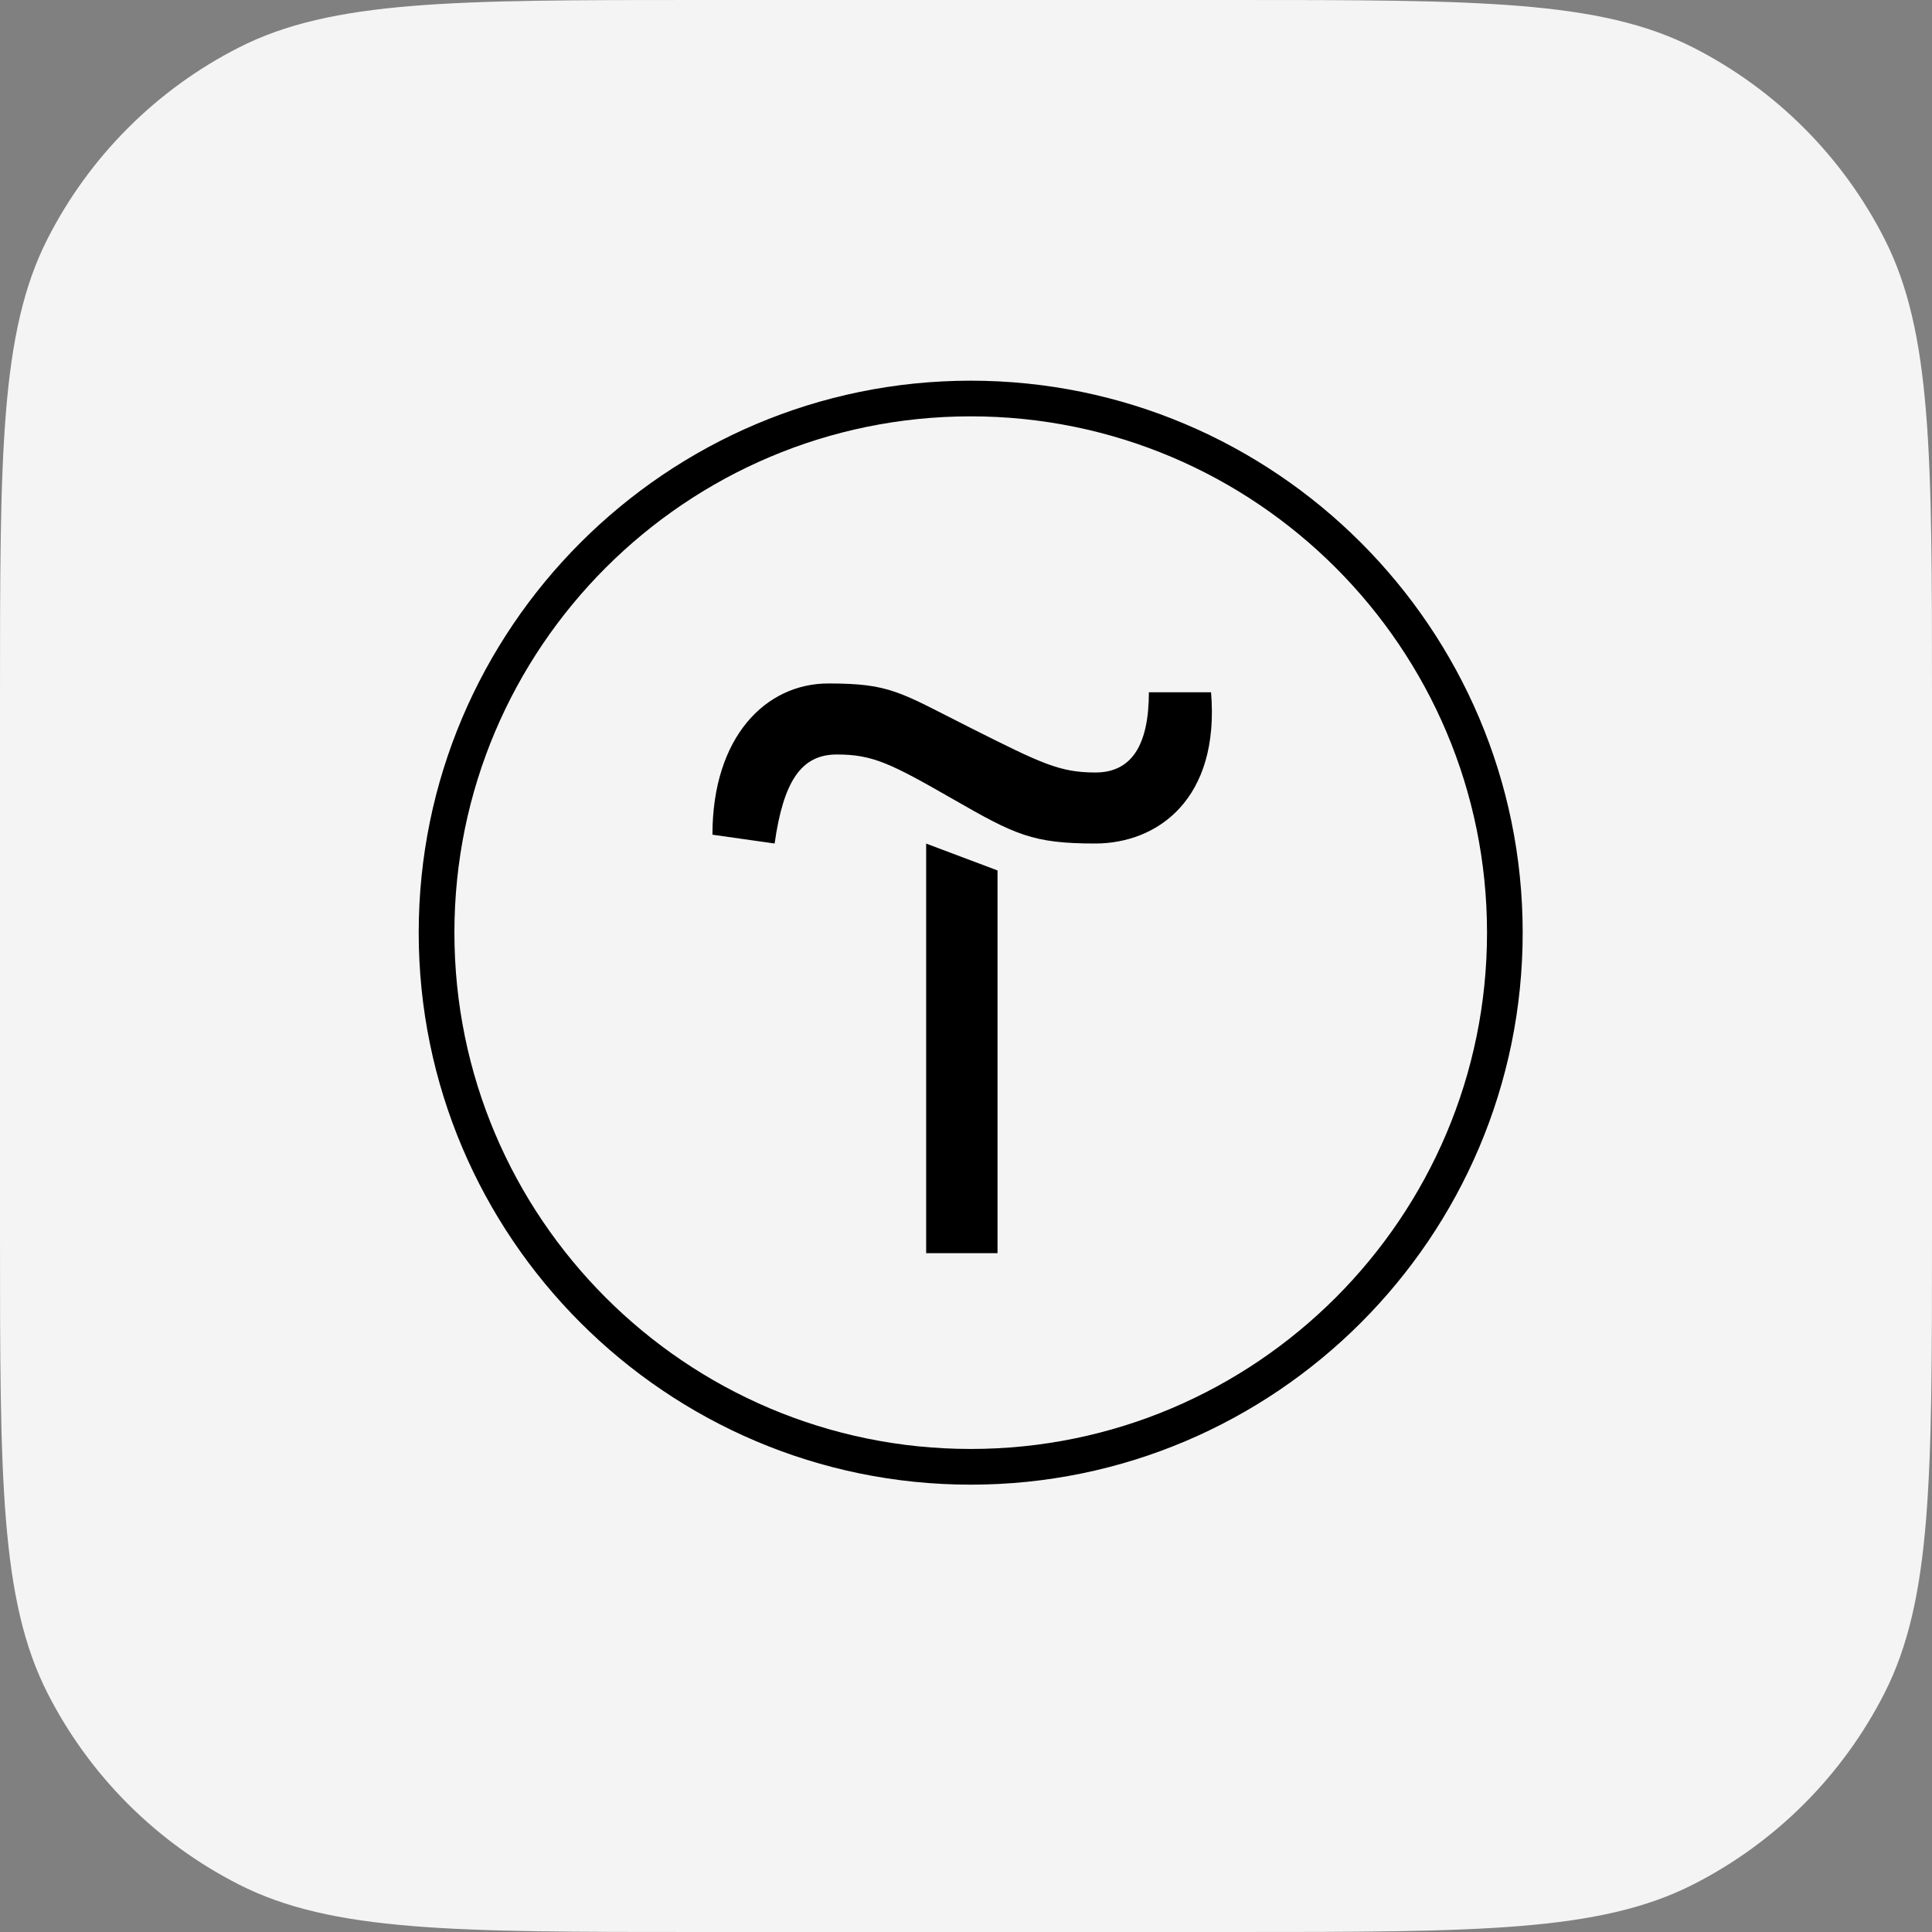
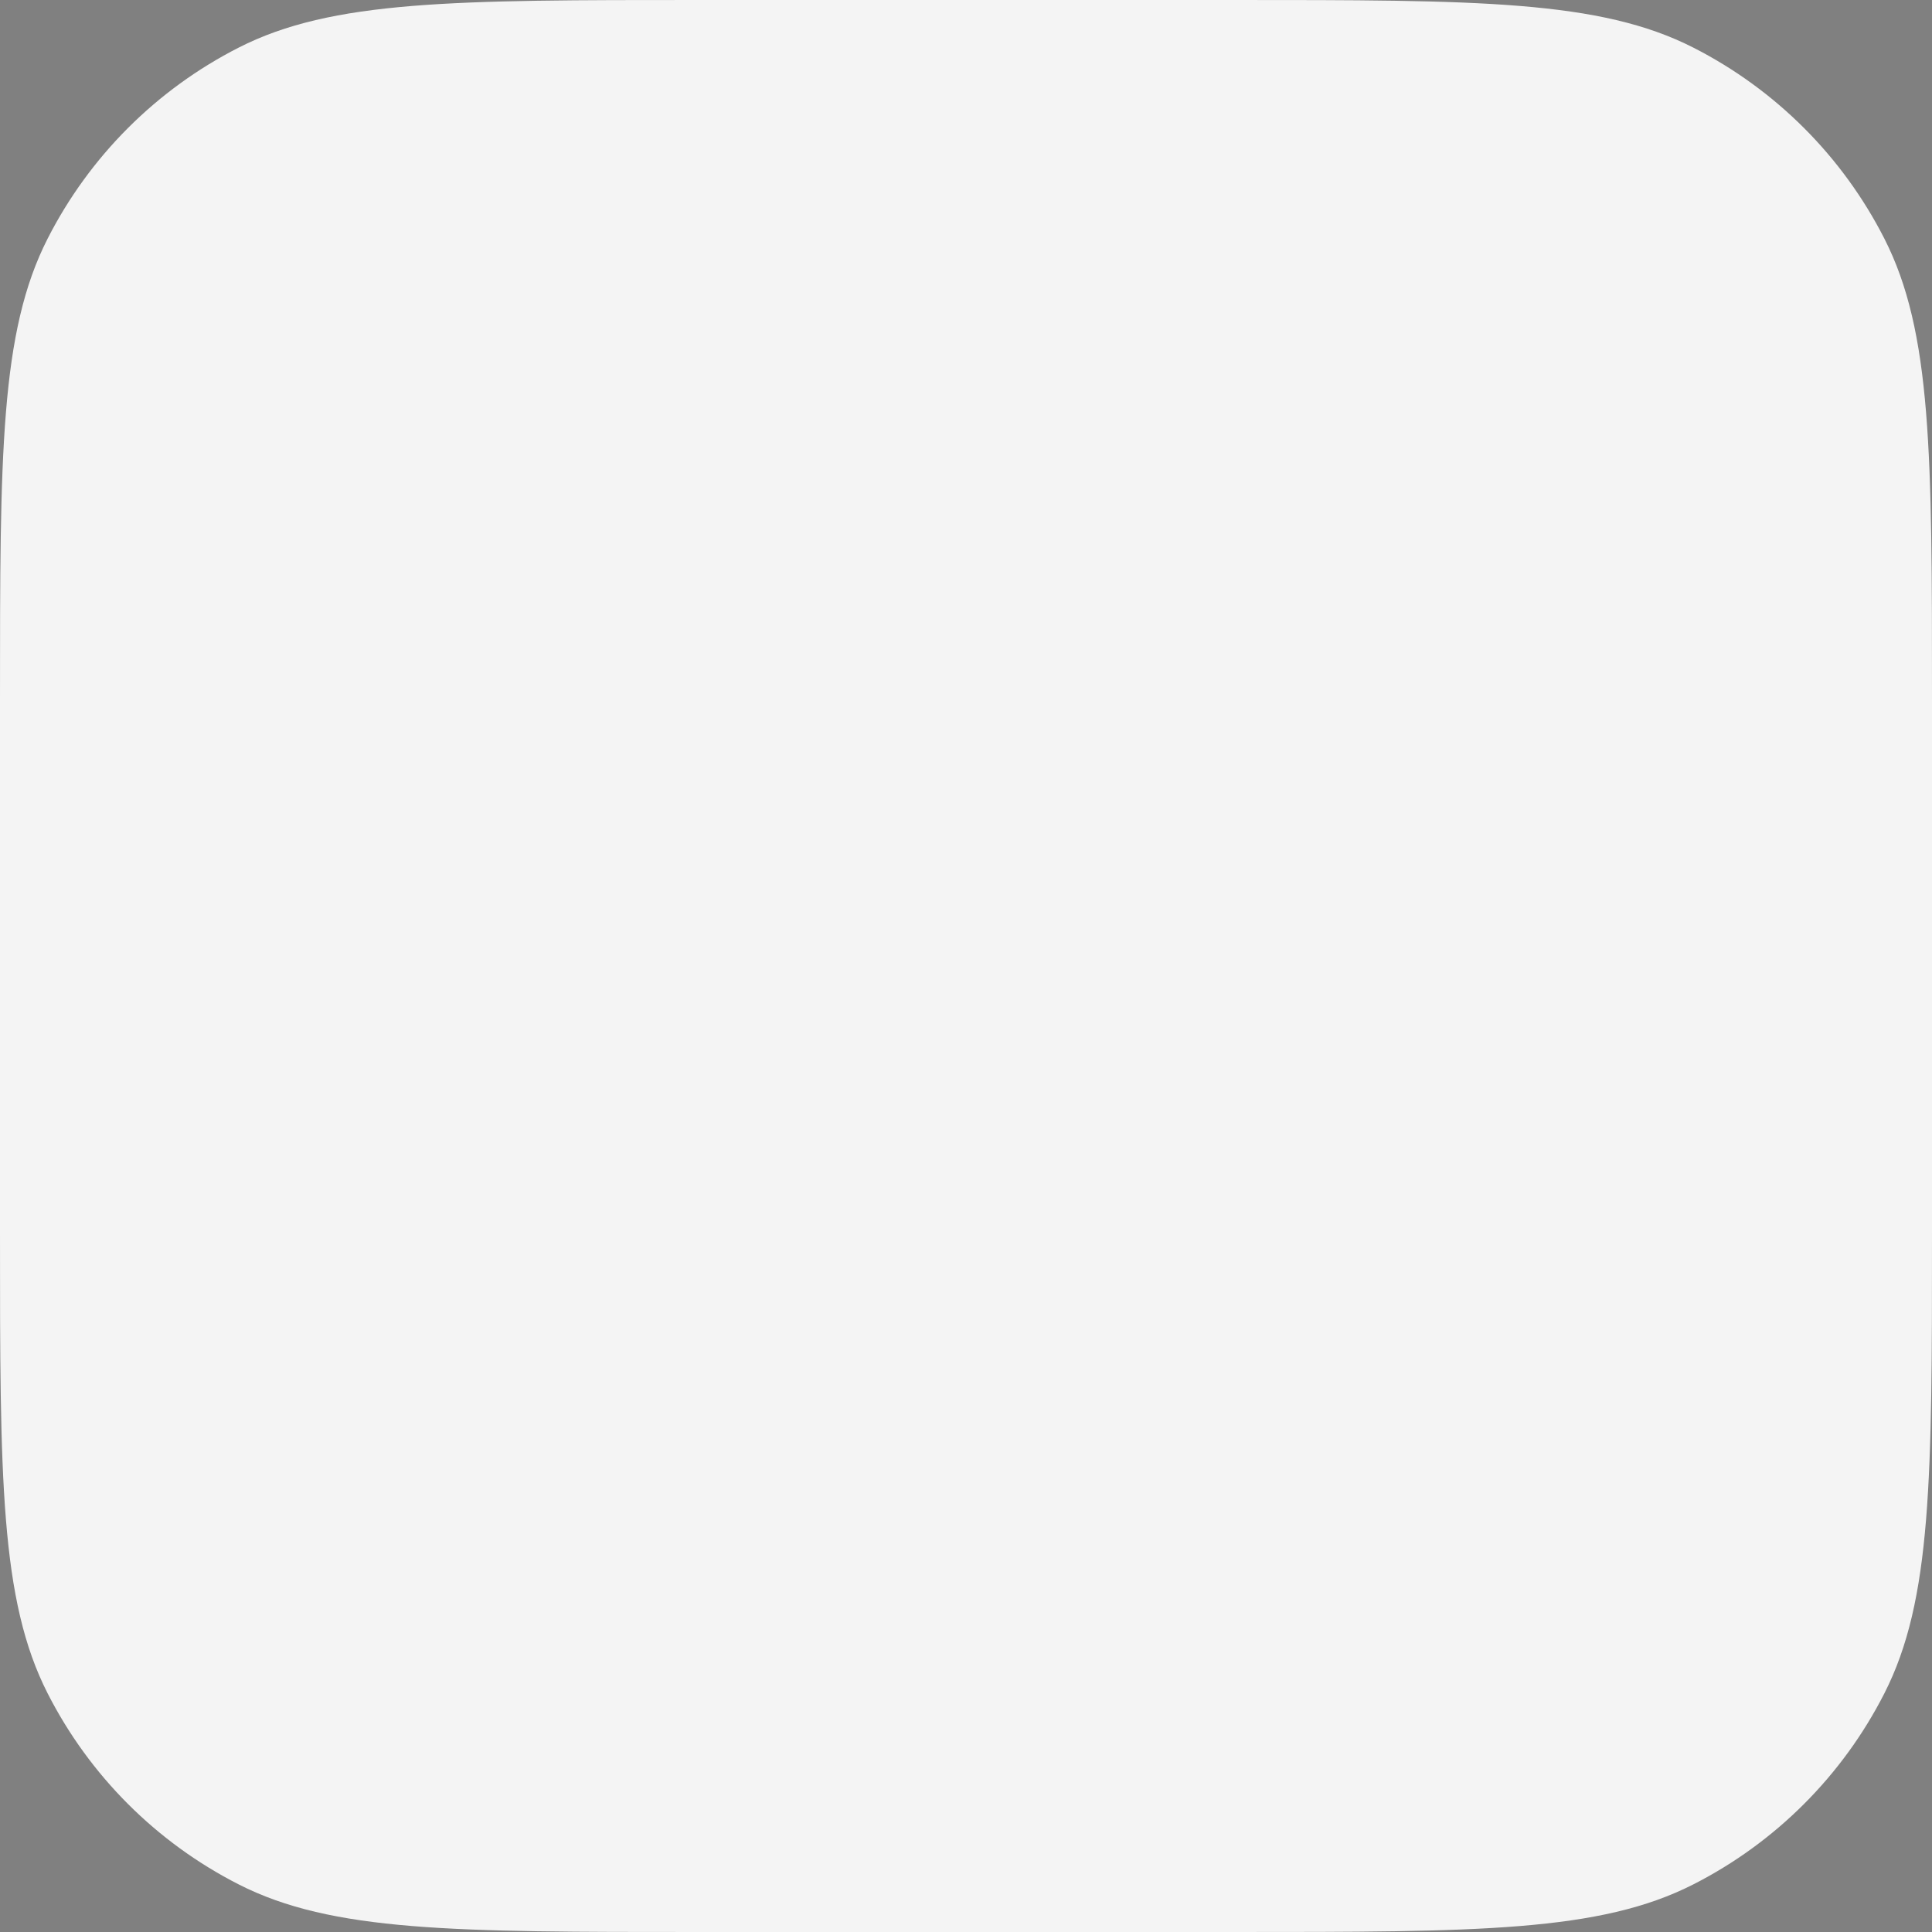
<svg xmlns="http://www.w3.org/2000/svg" width="50" height="50" viewBox="0 0 50 50" fill="none">
  <rect x="0" y="0" width="50" height="50" fill="#808080" stroke="none" />
  <path d="M0 18.095C0 11.761 0 8.594 1.233 6.175C2.317 4.047 4.047 2.317 6.175 1.233C8.594 0 11.761 0 18.095 0H31.905C38.239 0 41.406 0 43.825 1.233C45.953 2.317 47.683 4.047 48.767 6.175C50 8.594 50 11.761 50 18.095V31.905C50 38.239 50 41.406 48.767 43.825C47.683 45.953 45.953 47.683 43.825 48.767C41.406 50 38.239 50 31.905 50H18.095C11.761 50 8.594 50 6.175 48.767C4.047 47.683 2.317 45.953 1.233 43.825C0 41.406 0 38.239 0 31.905V18.095Z" fill="#F4F4F4" />
  <g clip-path="url(#clip0_276_807)">
    <path d="M25.816 22.527V32.432H23.969V21.832L25.816 22.527Z" fill="black" />
-     <path d="M18.438 21.602C18.438 19.069 19.819 17.688 21.438 17.688C23.056 17.688 23.285 17.916 25.123 18.84C26.961 19.764 27.428 19.992 28.352 19.992C29.276 19.992 29.733 19.297 29.733 17.916H31.342C31.571 20.678 29.961 21.83 28.342 21.83C26.723 21.83 26.266 21.602 24.657 20.678C23.047 19.754 22.58 19.526 21.657 19.526C20.733 19.526 20.276 20.221 20.047 21.83L18.438 21.602Z" fill="black" />
-     <path d="M25.122 38.423C17.245 38.423 10.836 32.014 10.836 24.137C10.836 16.261 17.245 9.852 25.122 9.852C32.998 9.852 39.407 16.261 39.407 24.137C39.407 32.014 32.998 38.423 25.122 38.423ZM25.122 10.775C17.75 10.775 11.76 16.766 11.76 24.137C11.76 31.509 17.75 37.499 25.122 37.499C32.493 37.499 38.484 31.509 38.484 24.137C38.484 16.766 32.493 10.775 25.122 10.775Z" fill="black" />
  </g>
  <defs>
    <clipPath id="clip0_276_807">
-       <rect width="28.571" height="28.571" fill="white" transform="translate(10.836 9.852)" />
-     </clipPath>
+       </clipPath>
  </defs>
</svg>